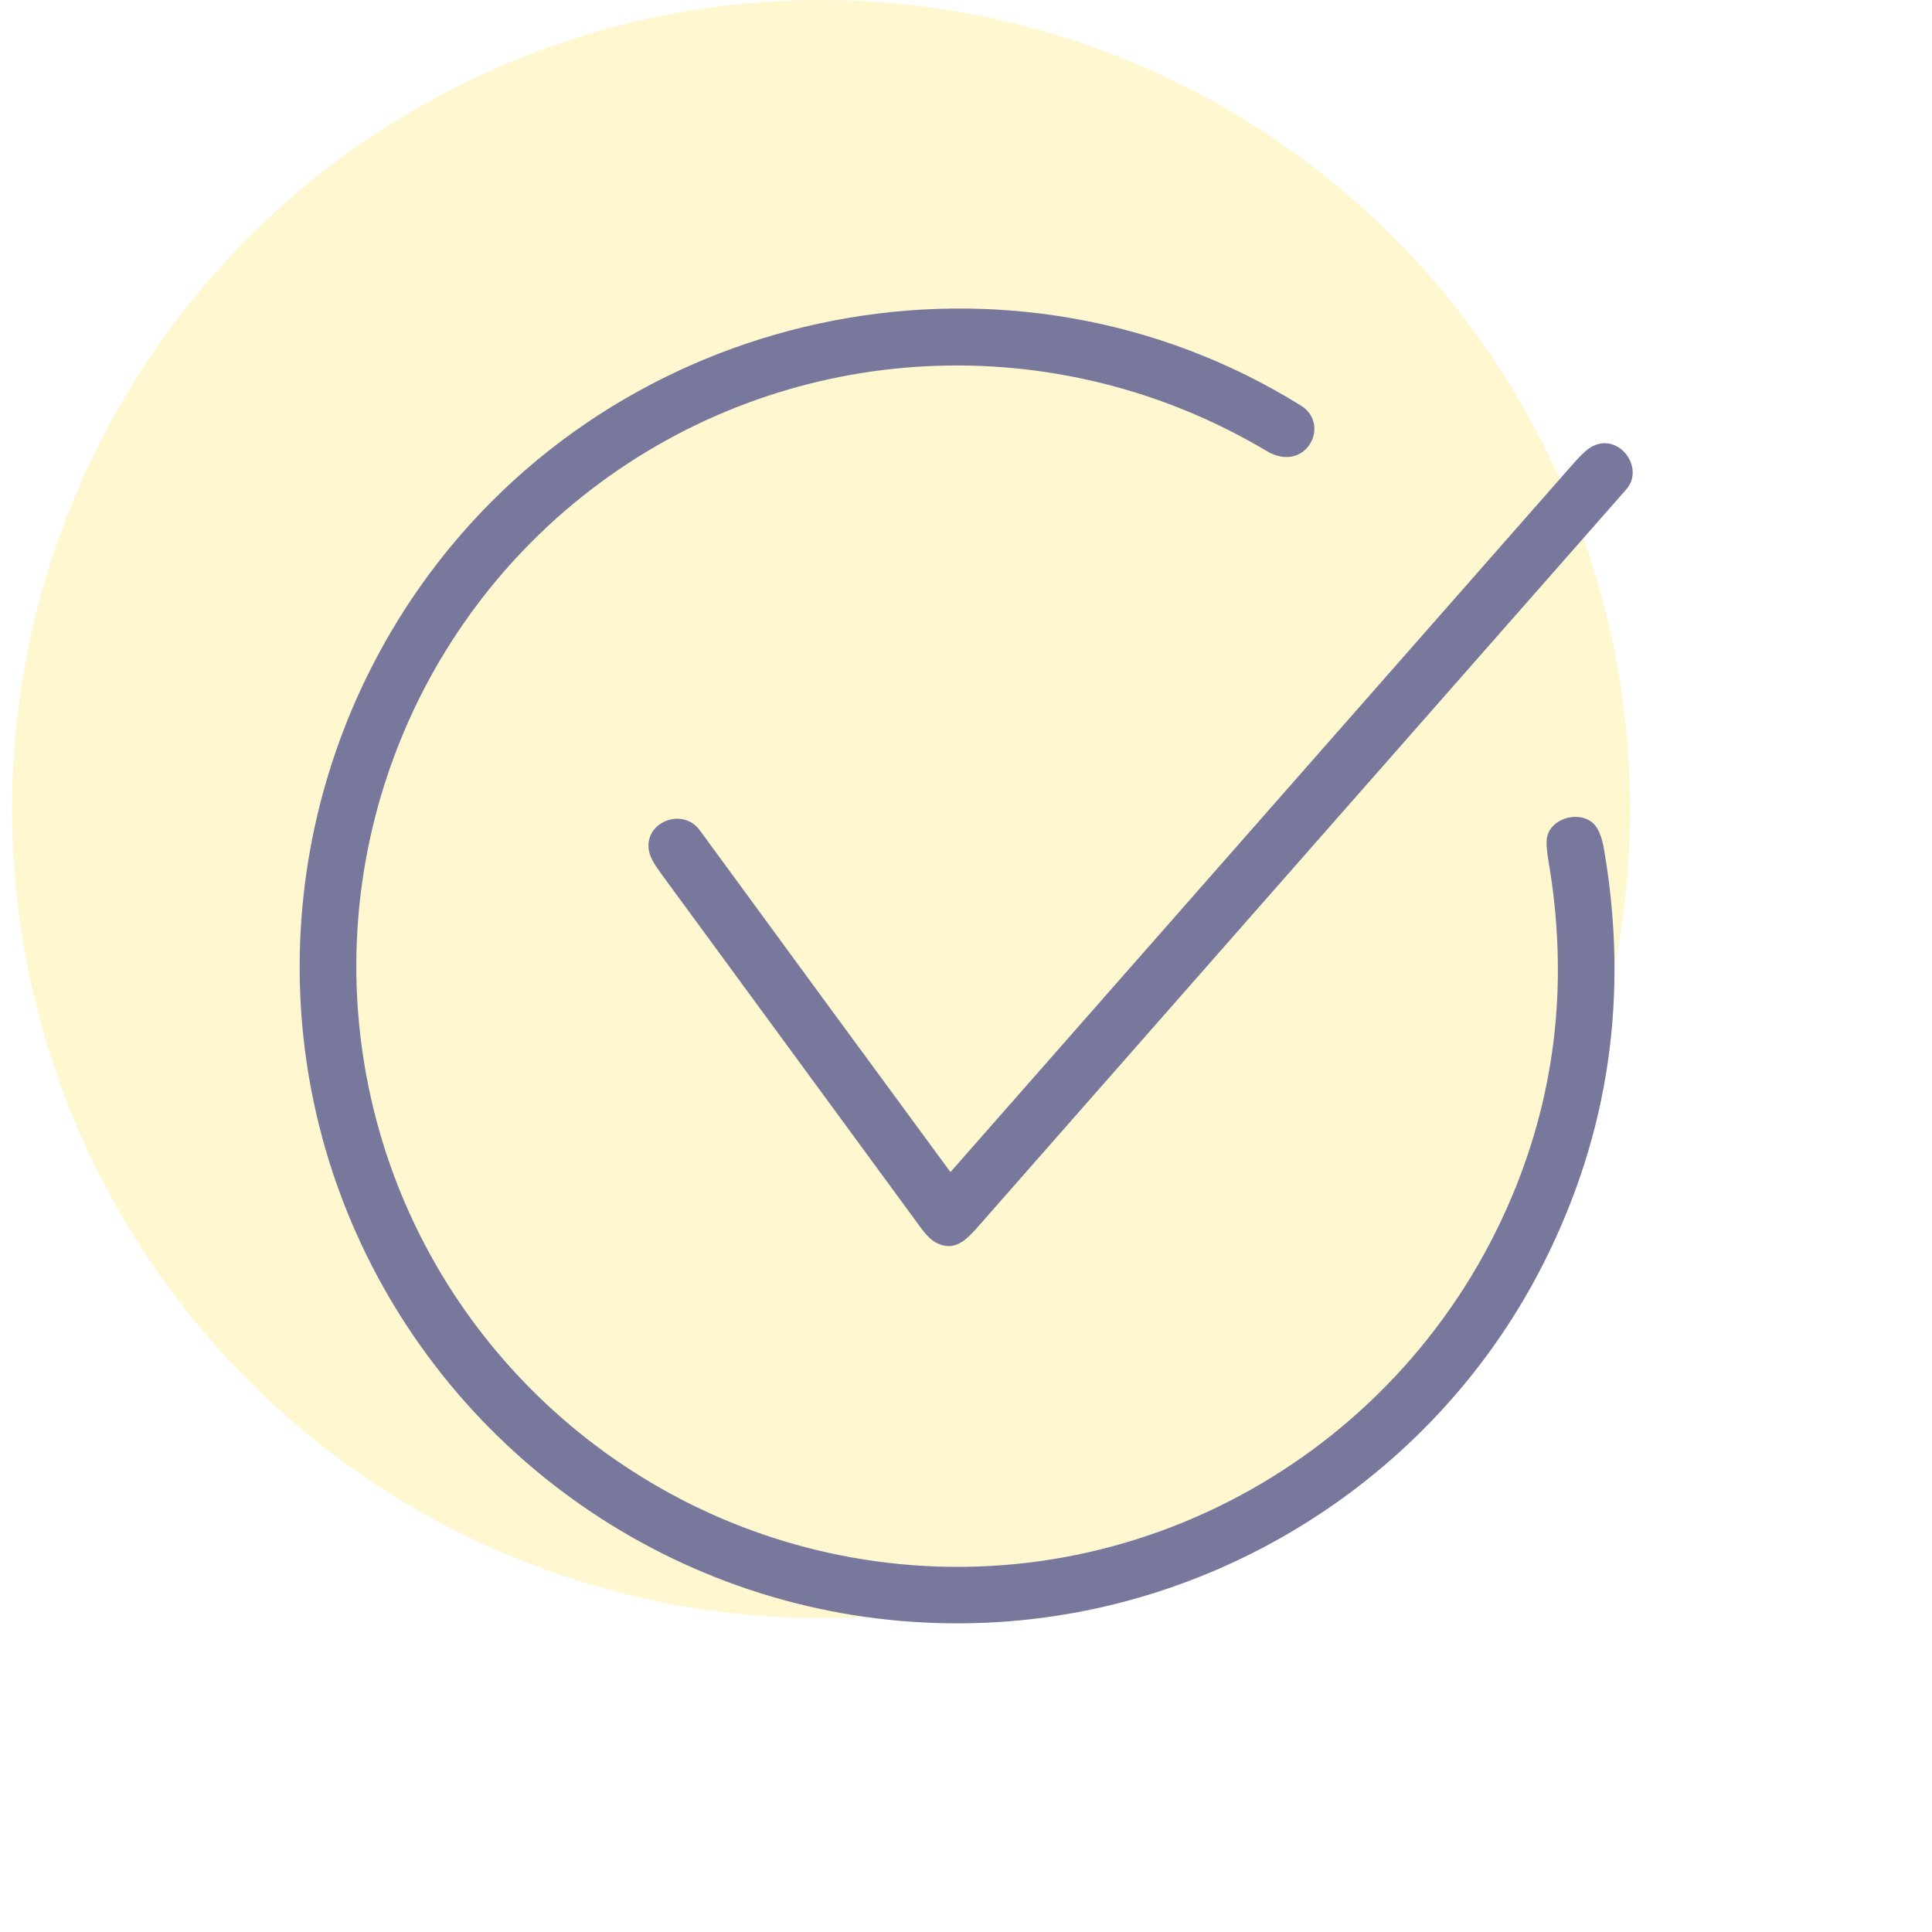
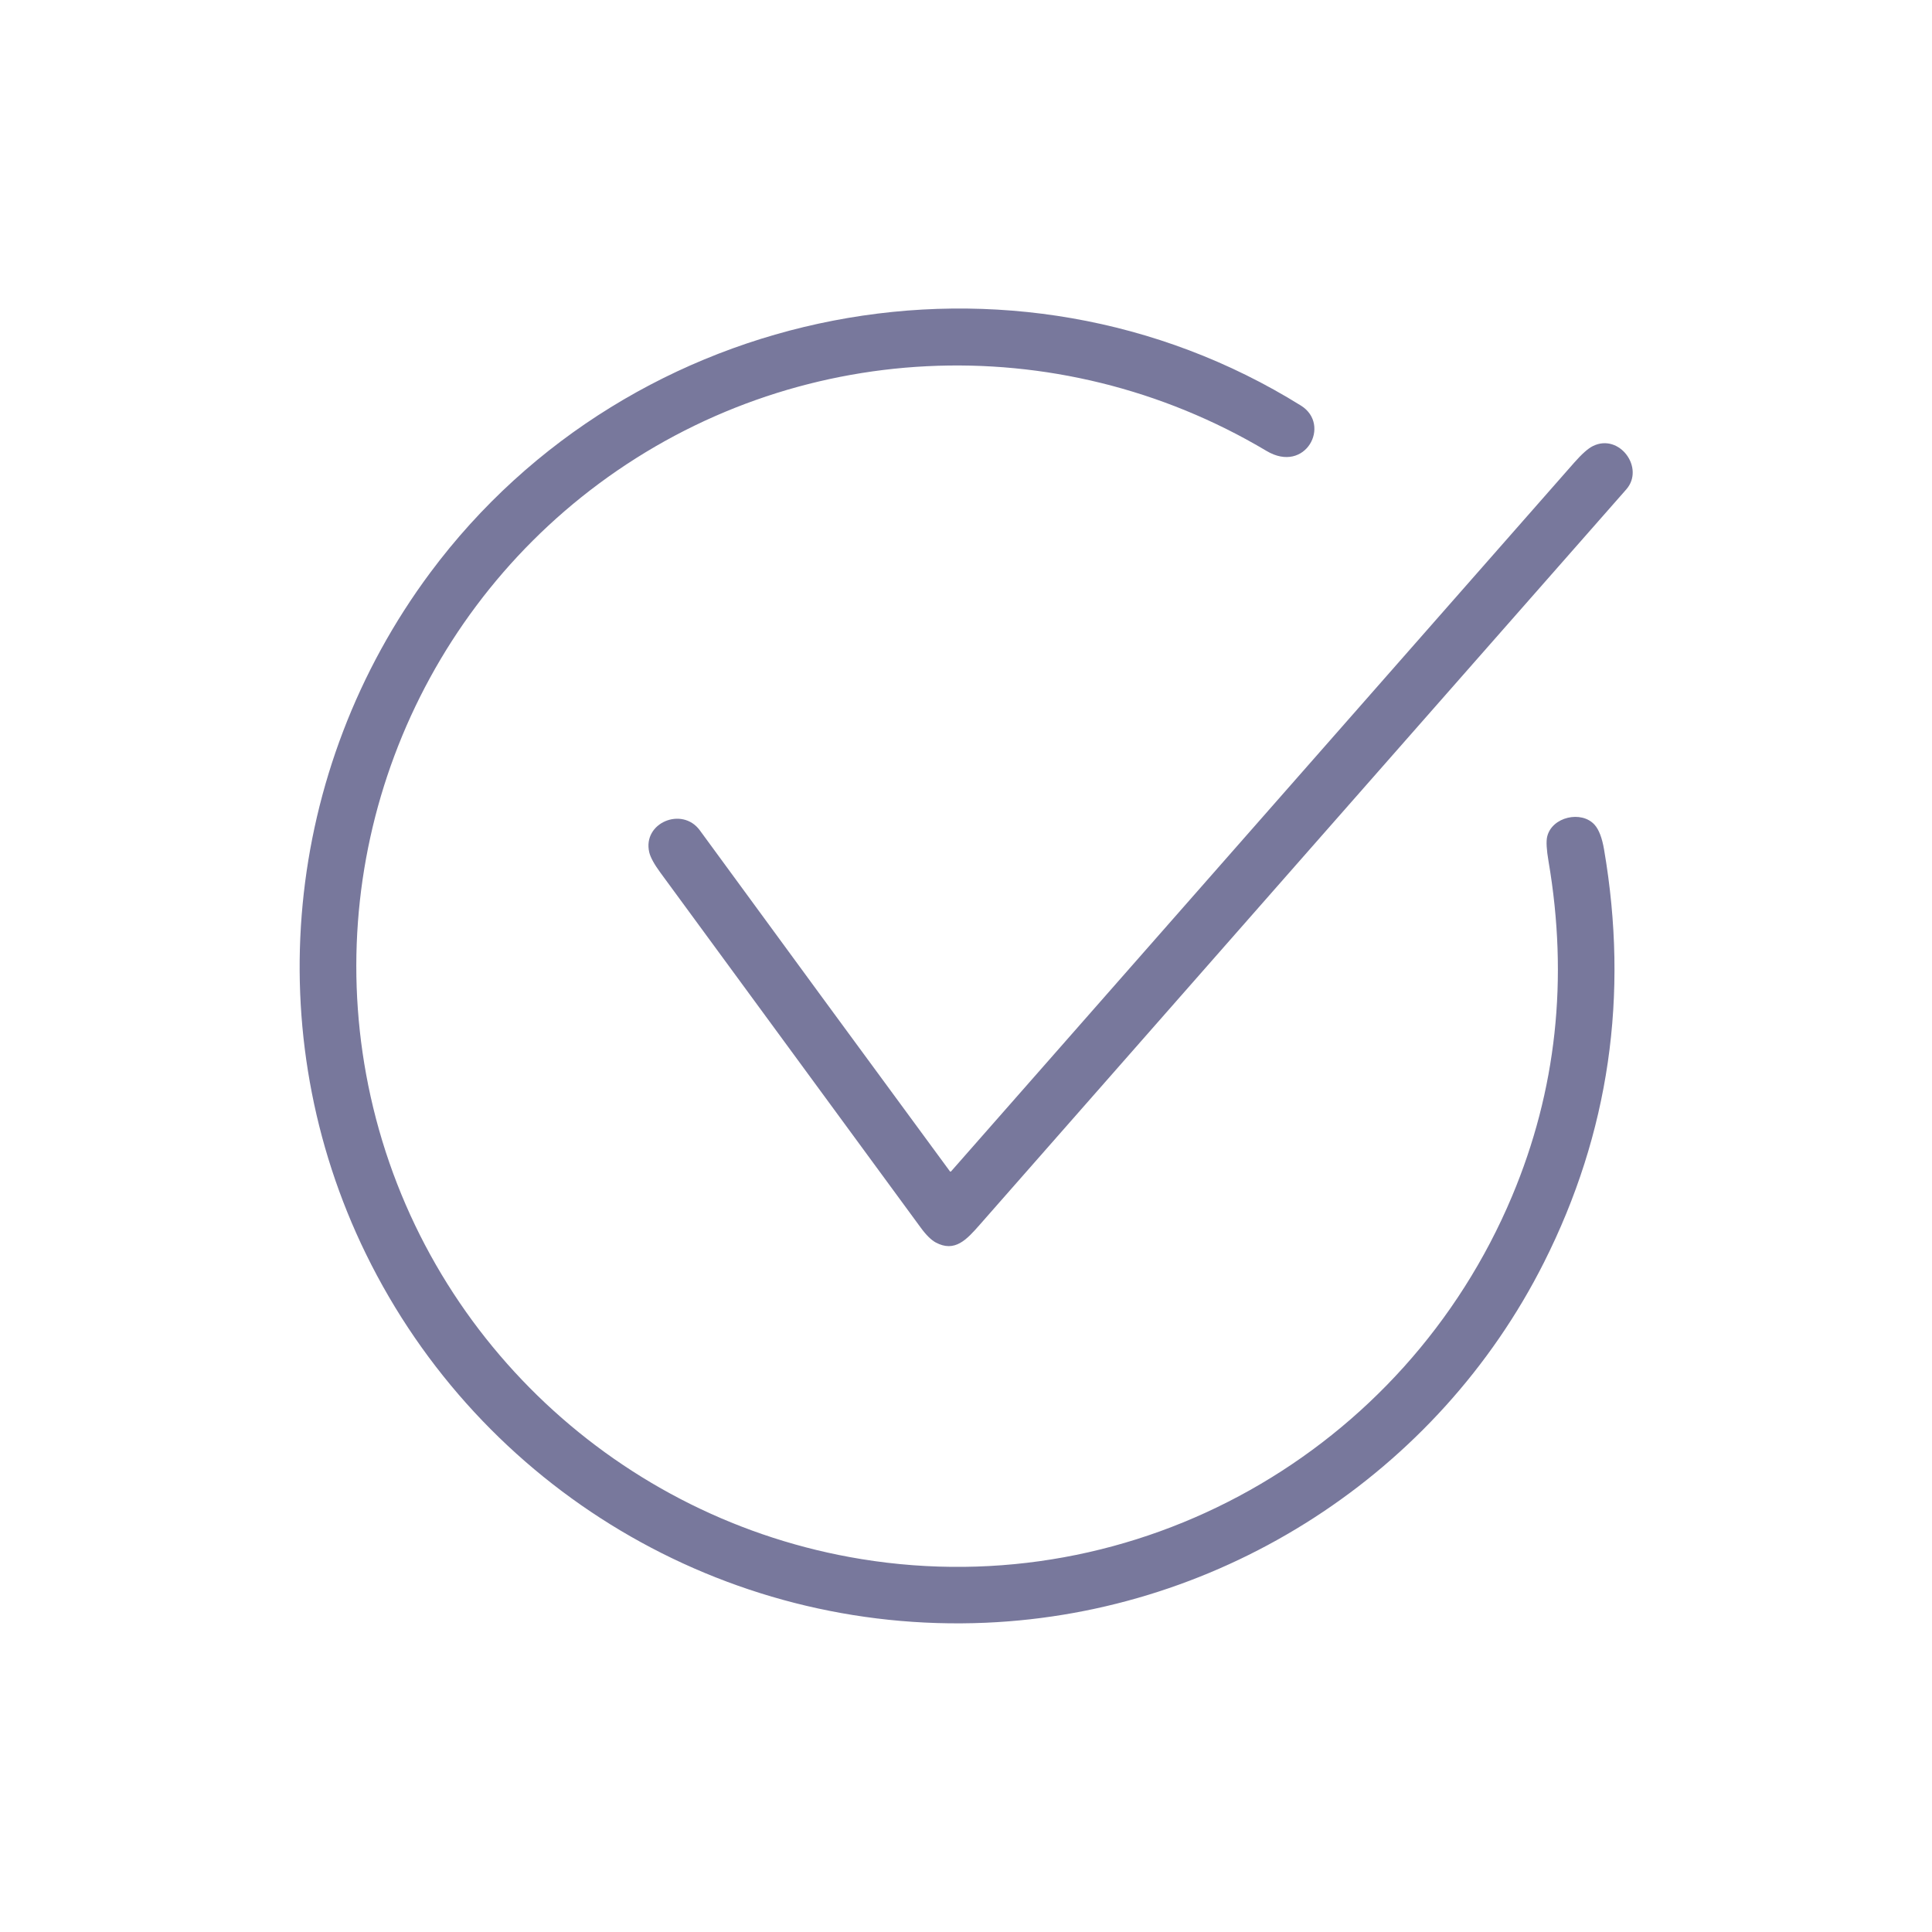
<svg xmlns="http://www.w3.org/2000/svg" width="40" height="40" viewBox="0 0 40 40" fill="none">
-   <circle opacity="0.2" cx="17" cy="16.75" r="16.75" fill="#FDD718" />
  <path d="M17.832 32.279C23.534 33.209 29.086 30.053 31.306 24.765C32.225 22.577 32.476 20.265 32.06 17.829C32.019 17.59 32.01 17.422 32.032 17.325C32.127 16.911 32.745 16.772 33.016 17.078C33.104 17.177 33.169 17.347 33.21 17.586C33.729 20.611 33.314 23.462 31.965 26.14C29.773 30.492 25.331 33.383 20.411 33.597C14.984 33.833 9.952 30.82 7.577 25.963C5.34 21.388 5.873 15.936 8.908 11.856C13.074 6.254 20.985 4.697 26.934 8.397C27.568 8.791 27.032 9.819 26.222 9.336C21.874 6.746 16.428 7.023 12.399 10.014C8.487 12.919 6.604 17.881 7.673 22.701C8.779 27.684 12.838 31.465 17.832 32.279Z" fill="#78789C" />
  <path d="M19.666 24.25C19.668 24.252 19.67 24.254 19.672 24.255C19.674 24.256 19.677 24.257 19.679 24.257C19.682 24.257 19.684 24.256 19.686 24.255C19.689 24.254 19.691 24.253 19.692 24.251C23.989 19.362 28.288 14.472 32.589 9.582C32.75 9.399 32.88 9.283 32.98 9.235C33.527 8.964 34.06 9.69 33.669 10.134C29.207 15.206 24.747 20.279 20.288 25.353C20.012 25.667 19.769 25.936 19.373 25.724C19.278 25.672 19.173 25.569 19.059 25.412C17.265 22.963 15.47 20.516 13.674 18.069C13.544 17.892 13.467 17.751 13.442 17.646C13.299 17.033 14.125 16.692 14.489 17.191C16.212 19.547 17.938 21.9 19.666 24.25Z" fill="#78789C" />
</svg>